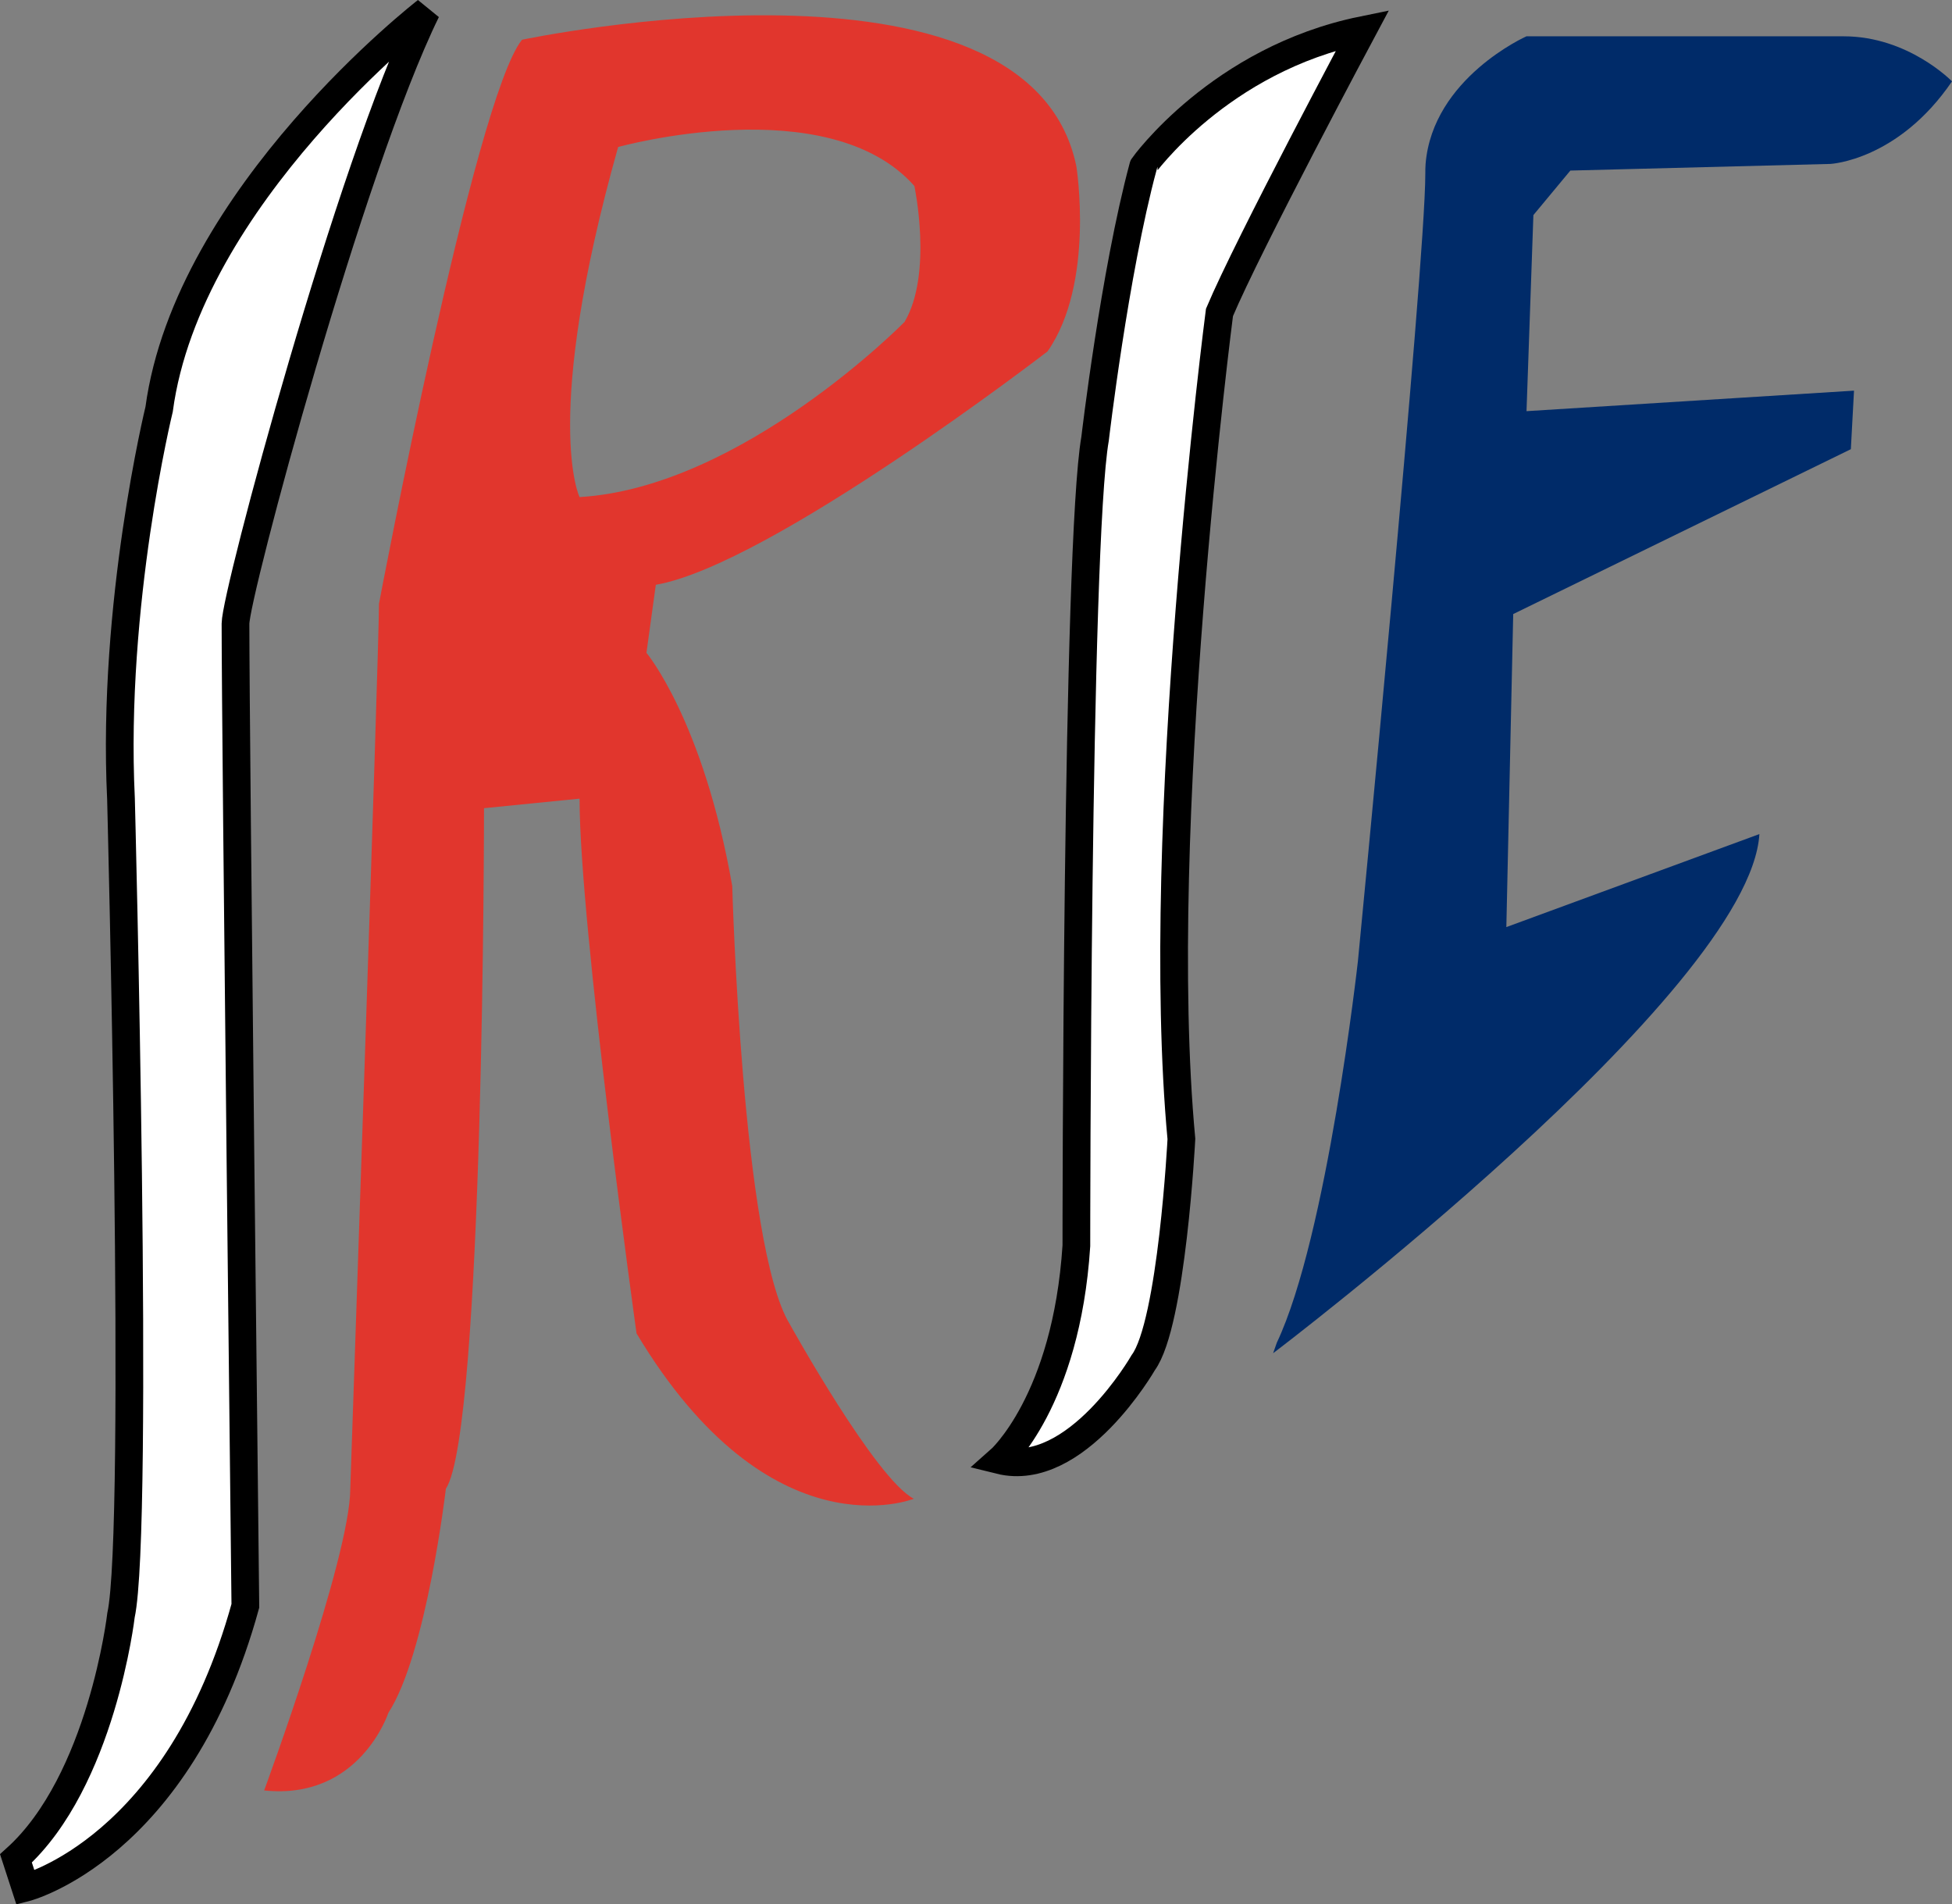
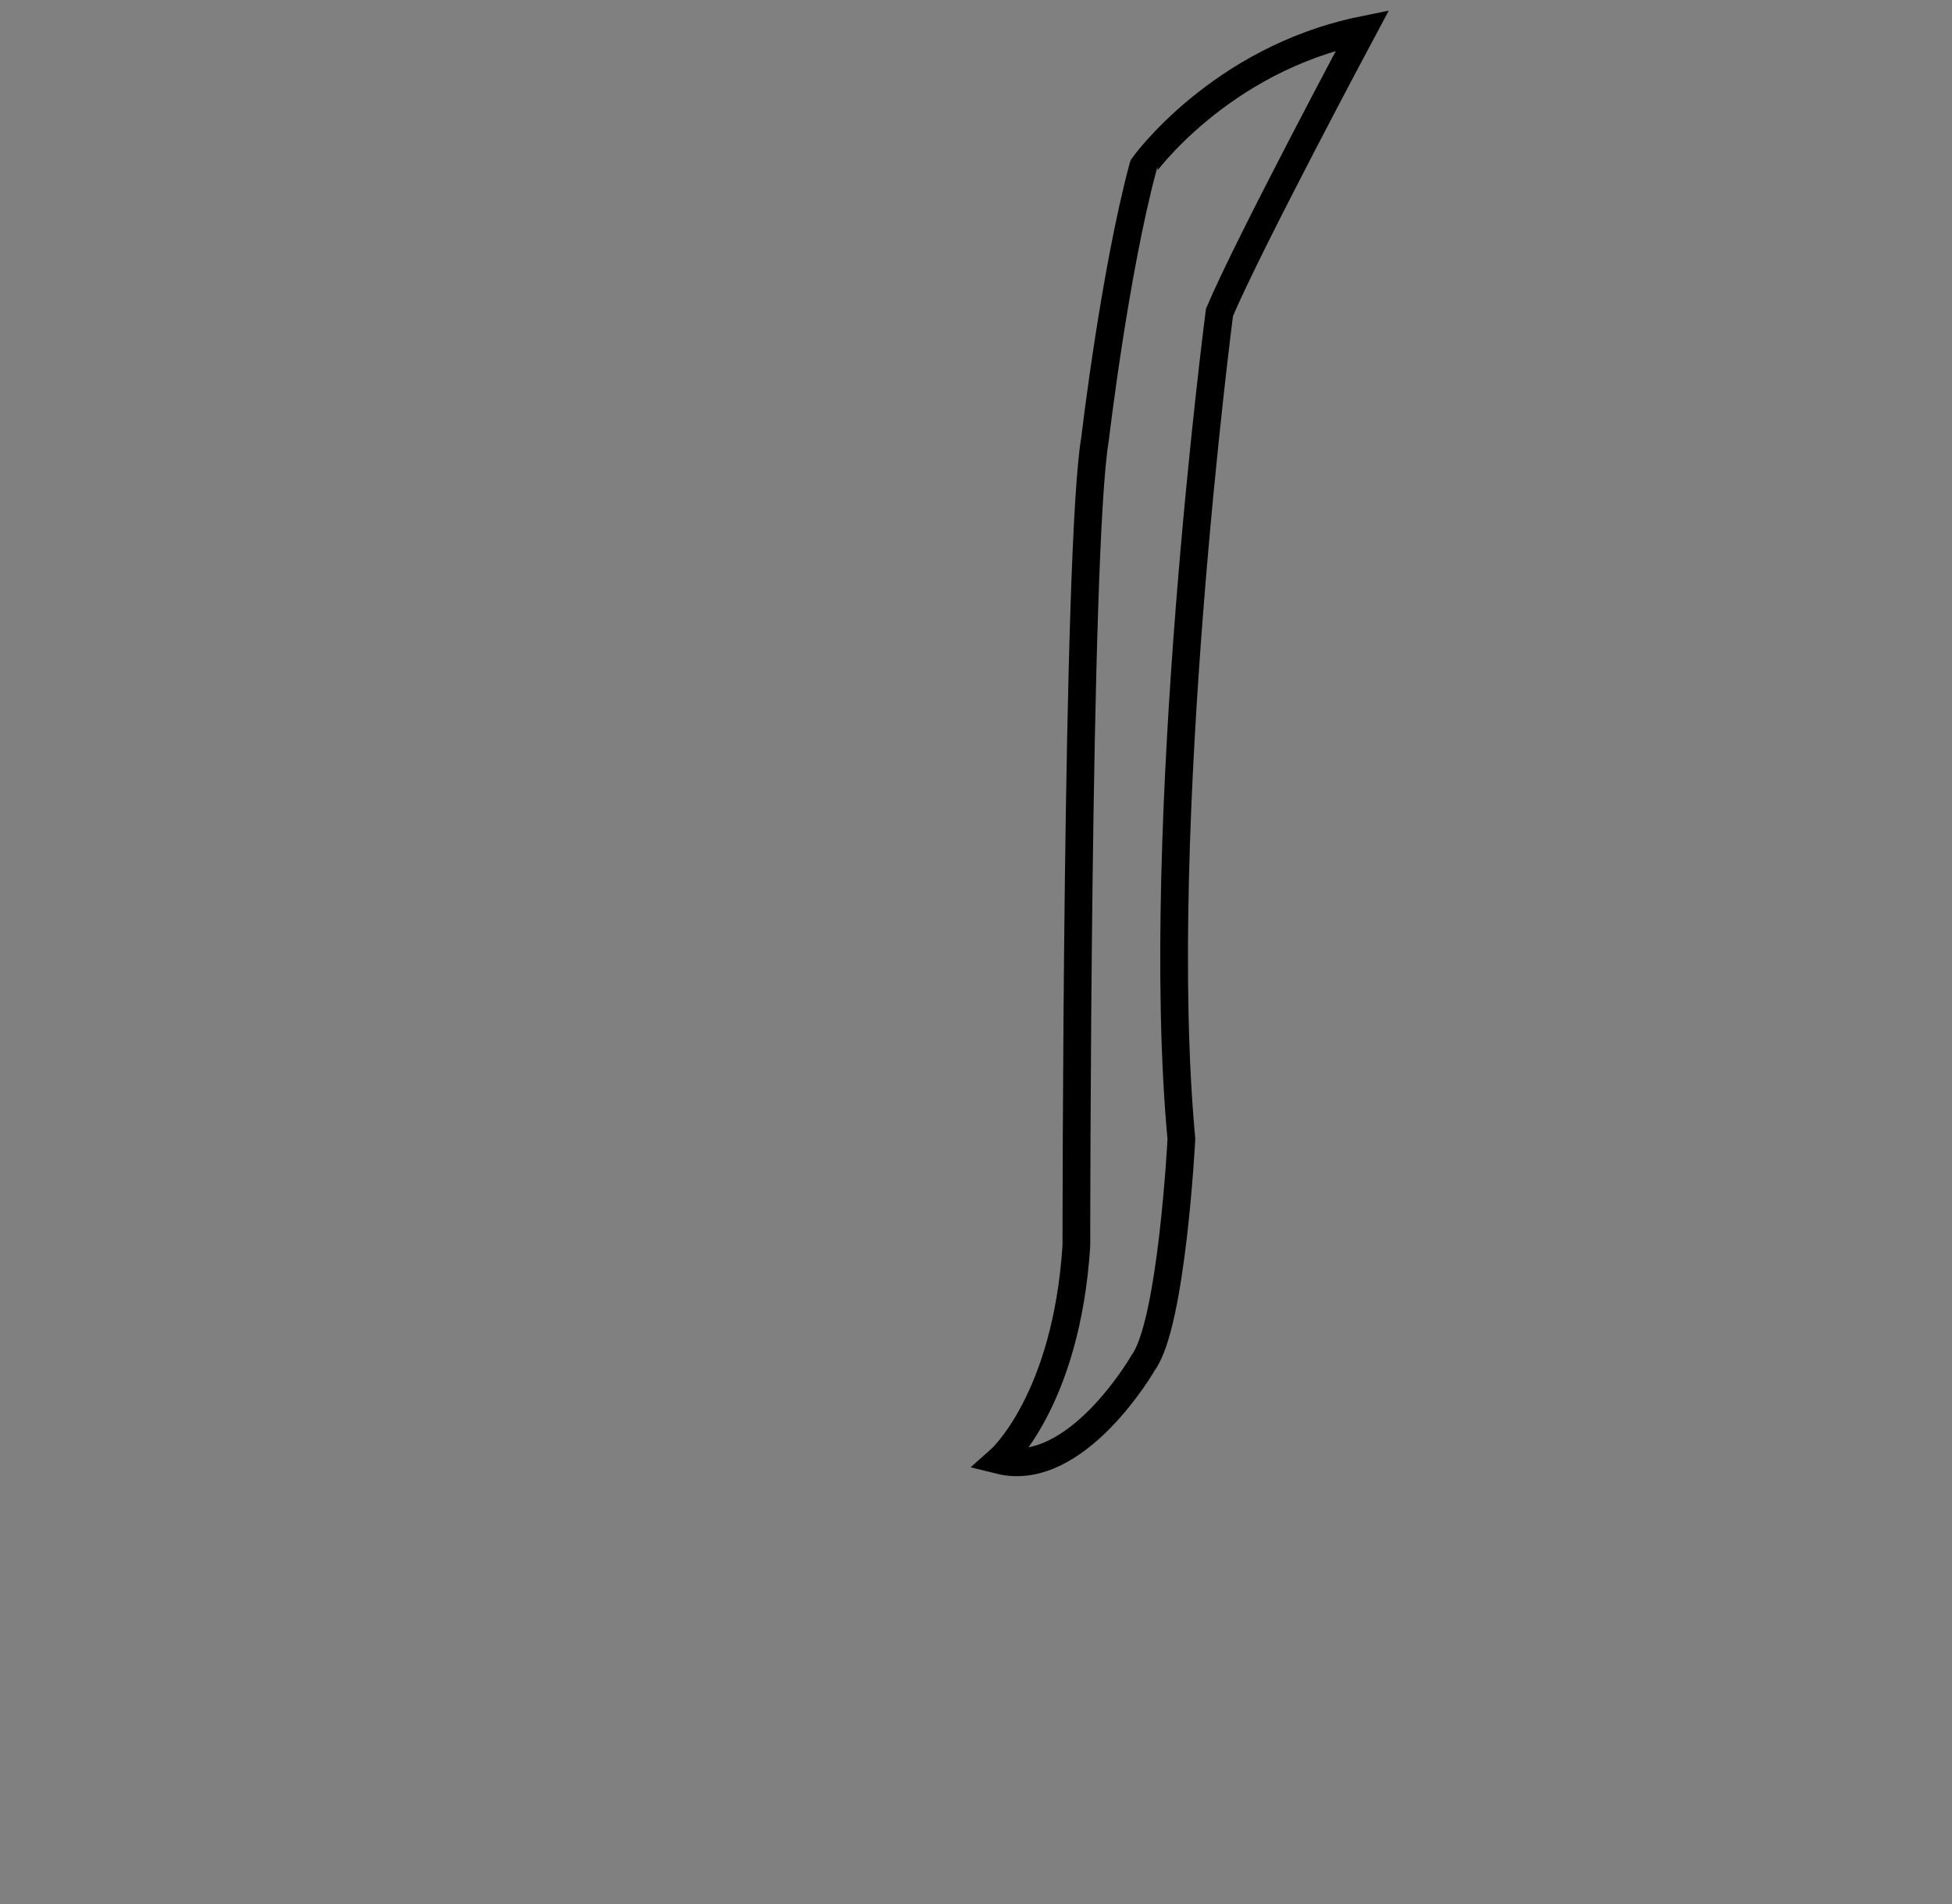
<svg xmlns="http://www.w3.org/2000/svg" version="1.1" id="レイヤー_1" width="35.22" height="34.353" viewBox="0 0 35.22 34.353" overflow="visible" enable-background="new 0 0 35.22 34.353" xml:space="preserve">
  <rect x="0" y="0" width="35.22" height="34.353" fill="#808080" stroke="none" />
-   <path fill="#FFFFFF" stroke="#000000" stroke-width="0.5" d="M0.46,34.053c0,0,2.759-0.701,3.967-5.085  c0,0-0.178-15.723-0.178-17.717c0-0.53,2.07-8.25,3.445-11.053c0,0-4.303,3.33-4.823,7.185c0,0-0.858,3.51-0.688,7.025  c0,0,0.341,13.164,0,14.731c0,0-0.348,2.989-1.895,4.385L0.46,34.053z" />
-   <path fill="#E1362D" d="M9.419,0.717c0,0,9.134-1.93,10.002,2.283c0,0,0.338,2.109-0.52,3.339c0,0-5.001,3.853-7.068,4.21  l-0.169,1.227c0,0,1.027,1.225,1.548,4.208c0,0,0.177,6.492,1.035,7.897c0,0,1.553,2.803,2.241,3.155c0,0-2.588,1.049-5.003-2.983  c0,0-1.028-7.368-1.028-9.646l-1.724,0.172c0,0,0,11.233-0.688,12.277c0,0-0.35,2.983-1.037,4.041c0,0-0.517,1.583-2.242,1.401  c0,0,1.554-4.213,1.554-5.442c0,0,0.518-15.08,0.518-15.964C6.837,10.893,8.562,1.771,9.419,0.717z M10.457,8.967  c2.933-0.174,5.864-3.16,5.864-3.16c0.515-0.873,0.177-2.452,0.177-2.452c-1.554-1.757-5.345-0.703-5.345-0.703  C9.77,7.563,10.457,8.967,10.457,8.967z" />
  <g id="XMLID_1_">
    <g>
-       <path fill="#FFFFFF" d="M24.586,0.543c0,0-2.063,3.858-2.583,5.093c0,0-1.211,9.295-0.687,14.91c0,0-0.171,3.331-0.689,4.036    c0,0-1.206,2.103-2.591,1.759c0,0,1.204-1.059,1.385-3.868c0,0,0-12.632,0.338-14.562c0,0,0.349-2.983,0.868-4.912    C20.627,2.999,22.003,1.07,24.586,0.543z" />
-     </g>
+       </g>
    <g>
      <path fill="none" stroke="#000000" stroke-width="0.5" d="M24.586,0.543c0,0-2.063,3.858-2.583,5.093c0,0-1.211,9.295-0.687,14.91    c0,0-0.171,3.331-0.689,4.036c0,0-1.206,2.103-2.591,1.759c0,0,1.204-1.059,1.385-3.868c0,0,0-12.632,0.338-14.562    c0,0,0.349-2.983,0.868-4.912C20.627,2.999,22.003,1.07,24.586,0.543z" />
    </g>
  </g>
-   <path fill="#002B69" d="M22.971,24.411c0,0,8.599-6.51,8.774-9.365l-4.566,1.678l0.124-5.647l6.092-2.974l0.057-1.056l-5.909,0.37  l0.124-3.537l0.667-0.803l4.694-0.12c0,0,1.22-0.062,2.192-1.489c0,0-0.787-0.813-1.954-0.813h-5.724c0,0-1.691,0.75-1.82,2.301  c-0.005,0.06-0.005,0.12-0.005,0.179c0,1.68-1.216,14.203-1.216,14.203s-0.553,4.961-1.463,6.882" />
</svg>